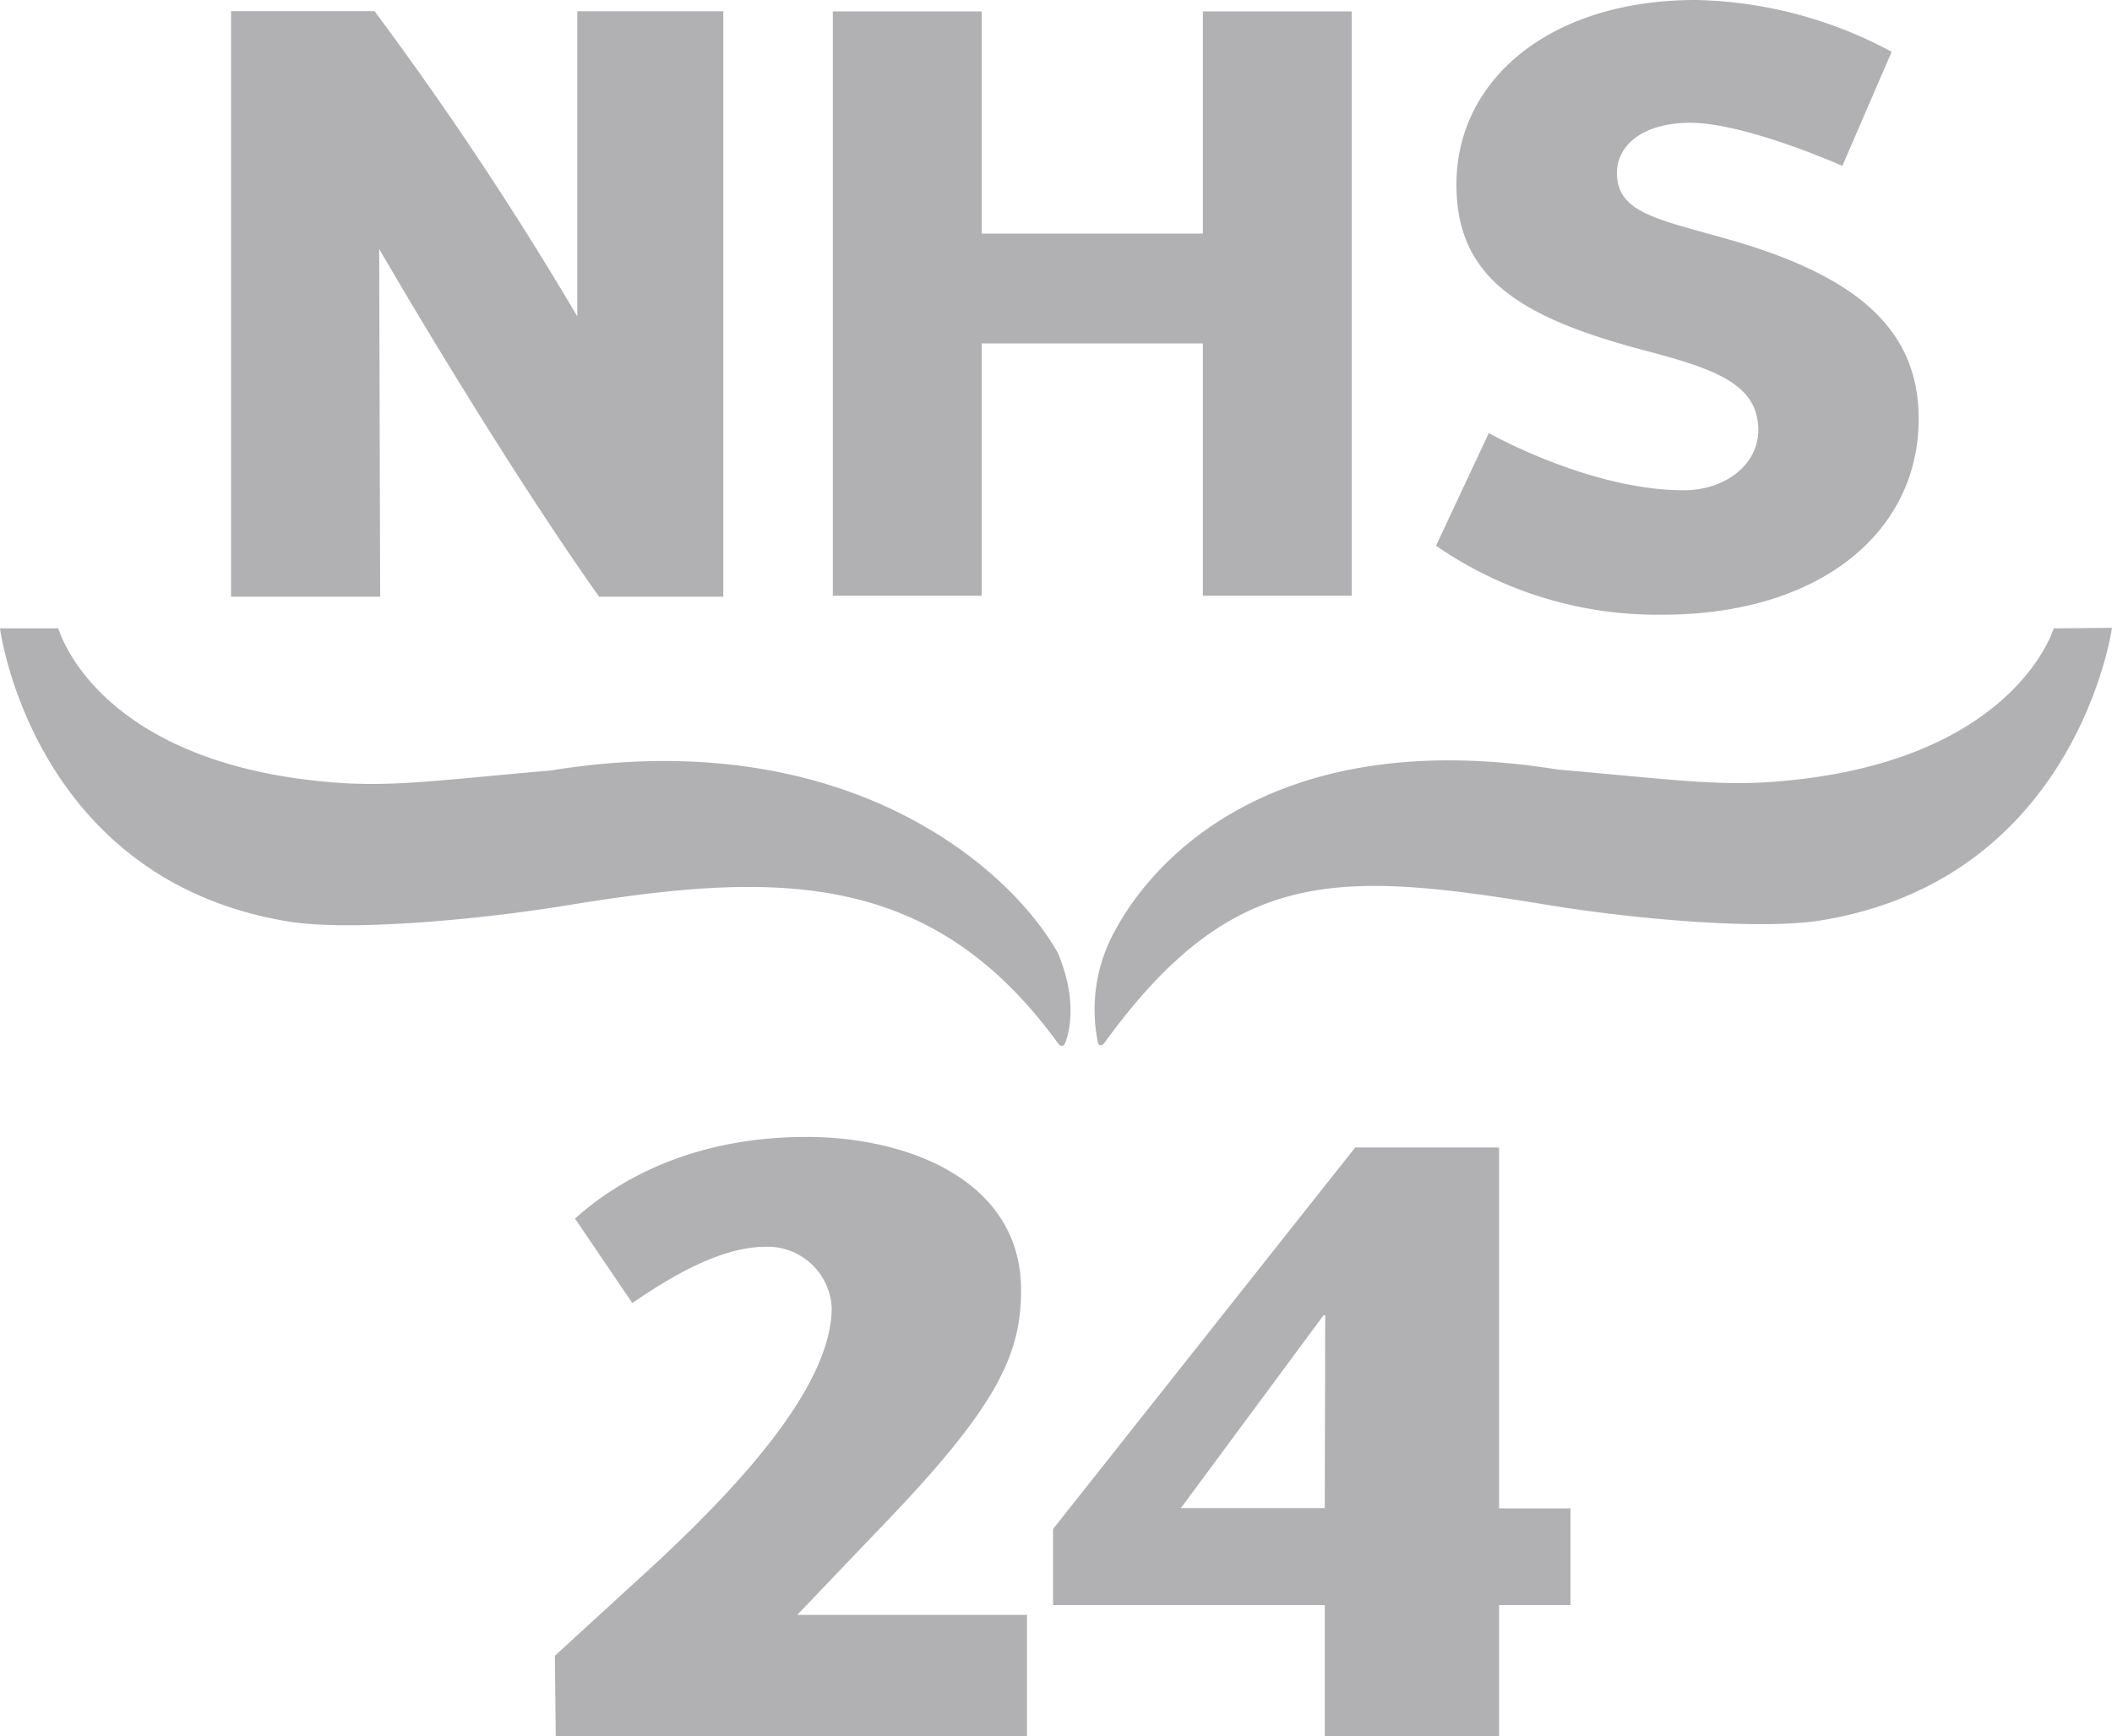
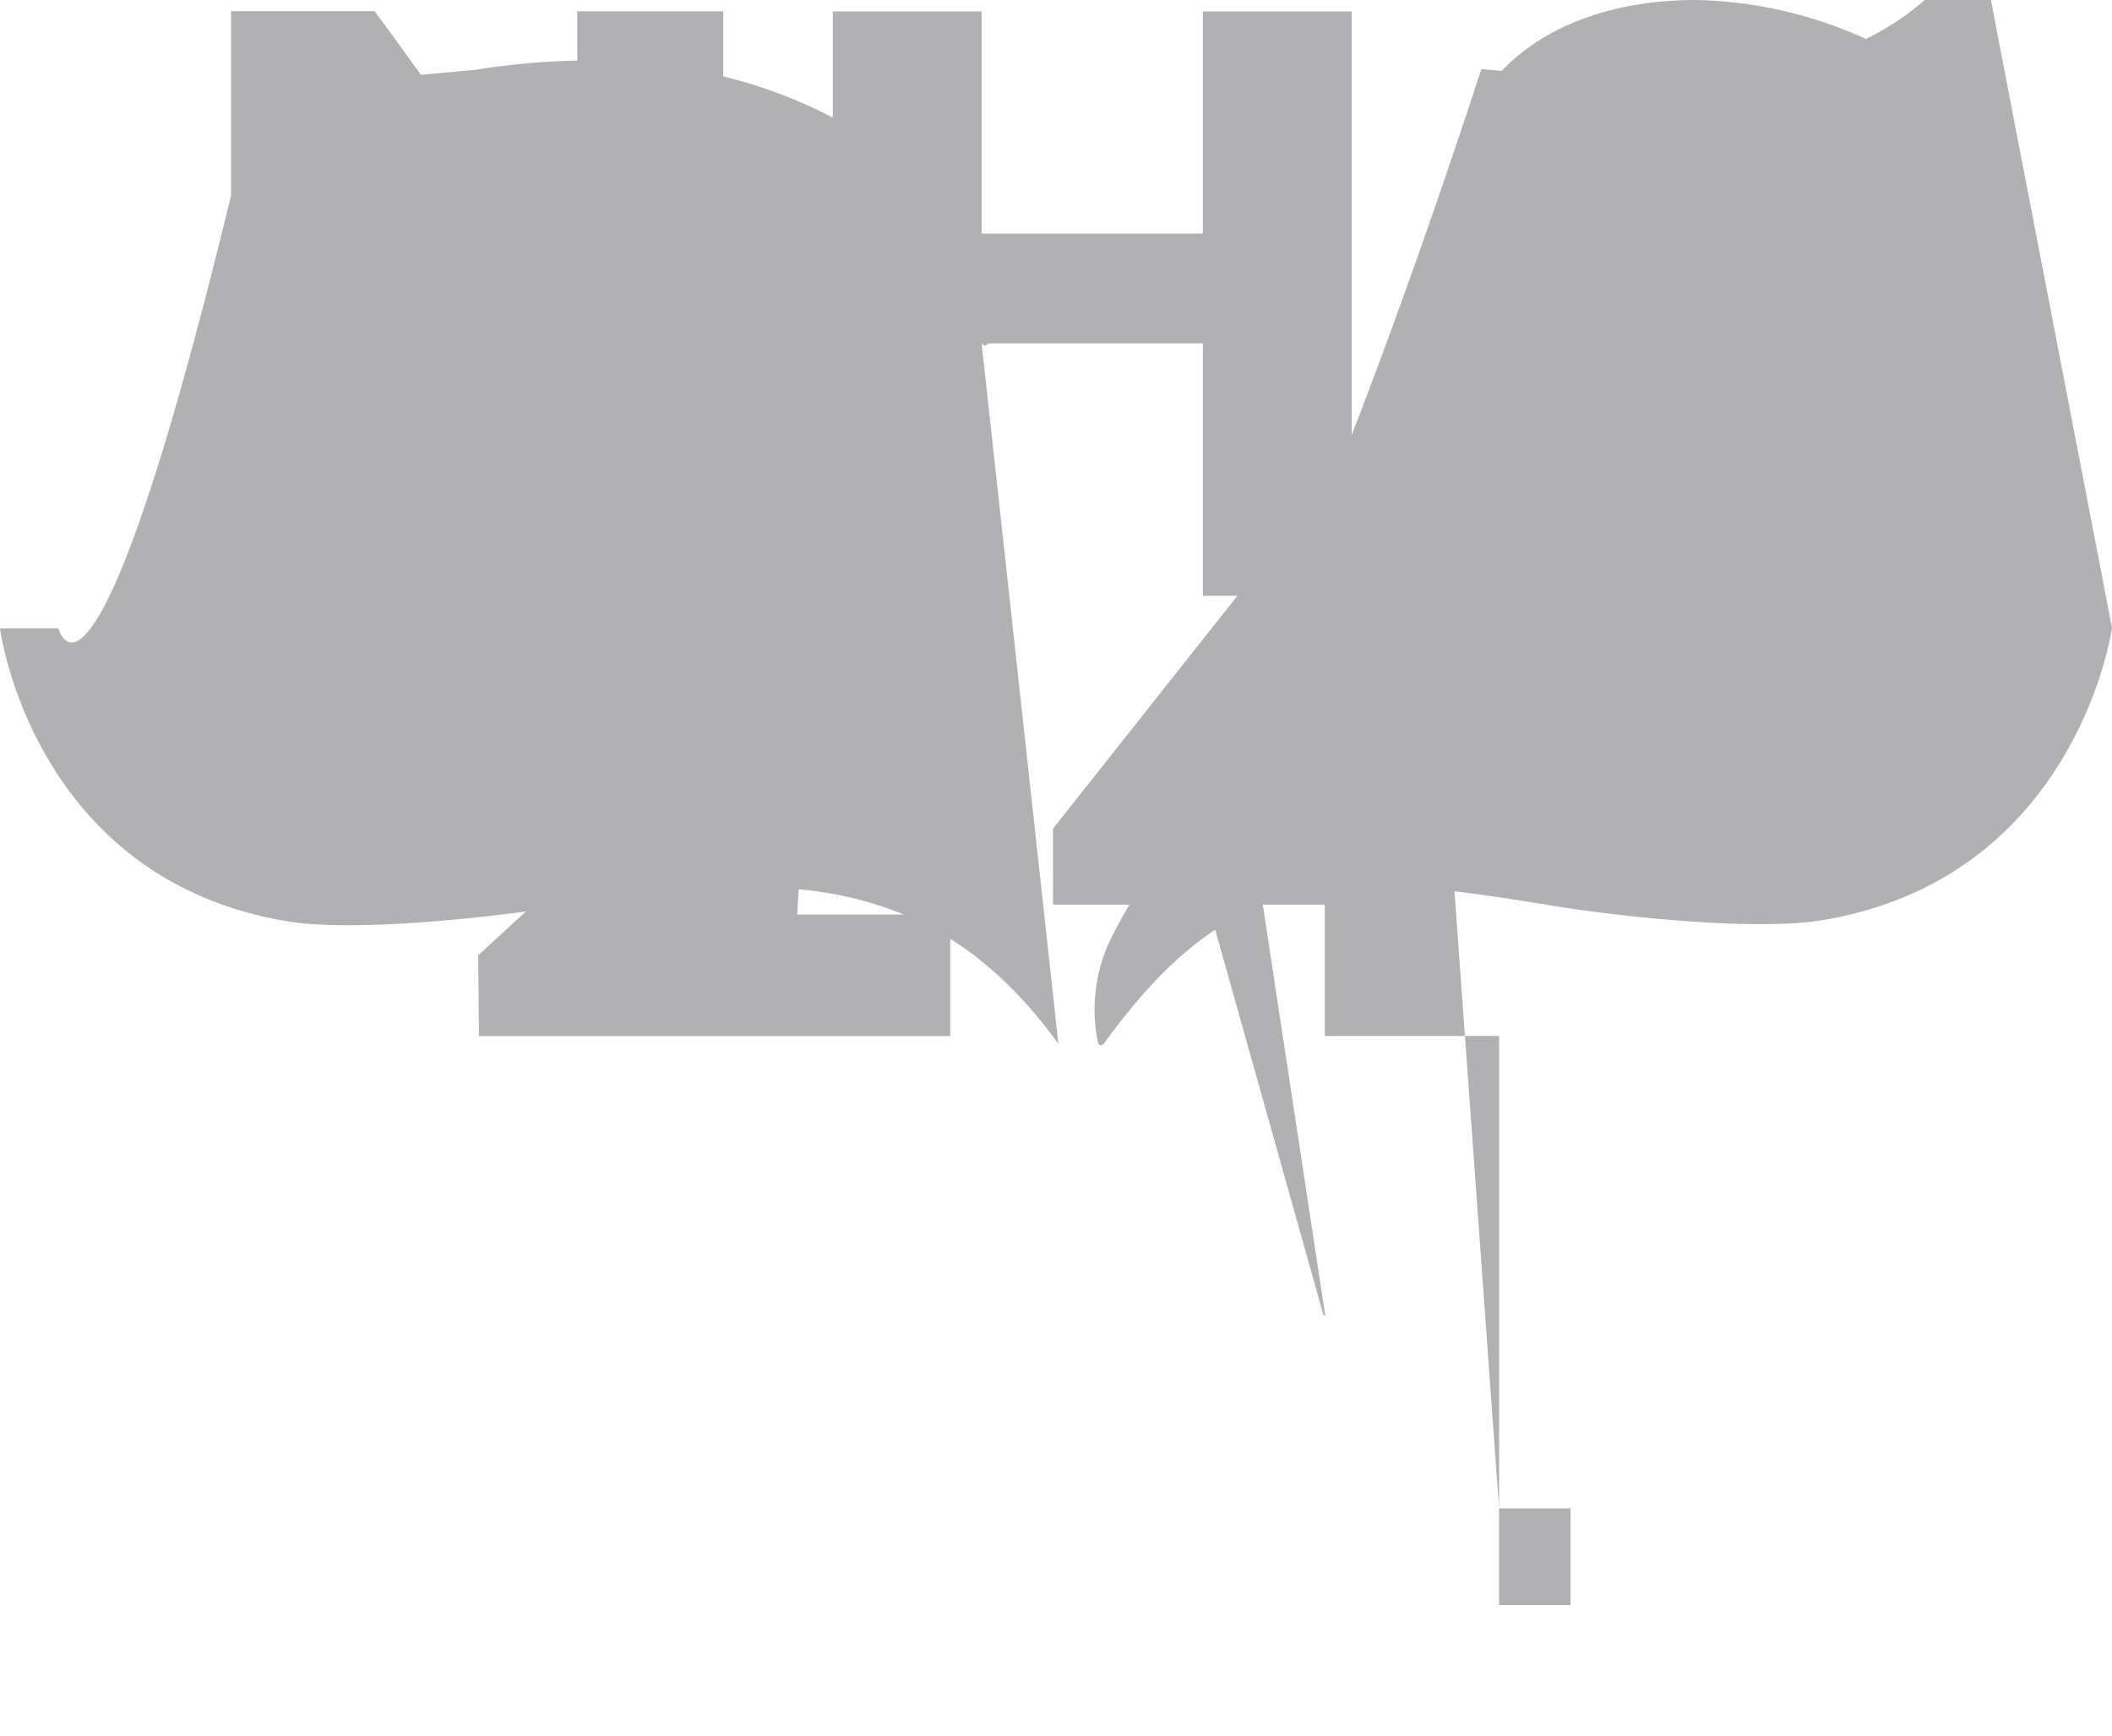
<svg xmlns="http://www.w3.org/2000/svg" viewBox="0 0 150 123.31">
  <defs>
    <style>.cls-1{opacity:.35}.cls-2{fill:#201e24}</style>
  </defs>
  <g id="Layer_2" data-name="Layer 2">
    <g id="Layer_1-2" data-name="Layer 1">
      <g class="cls-1">
-         <path d="M119.58 34.82c-6.67 0-13.84-4.06-13.84-4.06l-3.75 8a27.65 27.65 0 0 0 16.07 4.9c11.22 0 18.21-5.88 18.21-13.91 0-6.23-4.22-10-12.93-12.58-5.34-1.57-8.5-1.92-8.5-4.89 0-2 1.9-3.56 5.2-3.56 3.93 0 10.81 3.06 10.81 3.06l3.5-8.1A30.47 30.47 0 0 0 120.44 0c-10.35 0-17 5.65-17 13.1 0 6.46 4.22 9.37 13.26 11.76 5.08 1.34 8.18 2.39 8.18 5.71-.02 2.43-2.33 4.25-5.3 4.25ZM26.93 17.68S35.2 32 42.55 42.38h8.82V.8H41v21.67A243.72 243.72 0 0 0 26.6.79H16.41v41.59H27Zm42.79 6.71h15.71v17.92H96V.81H85.43v15.78H69.72V.81H59.15v41.5h10.57Zm5.45 49.75s.12.14.22.14a.22.22 0 0 0 .23-.14s1.19-2.41-.47-6.42c-3.44-6.17-15.17-16.38-36-13-7.91.69-11.2 1.18-15.39.86C7.19 54.28 4.3 45.13 4.14 44.63H0s2.28 17.8 20.42 20.81c4.44.74 13.7-.14 19.68-1.11 14.7-2.41 25.95-2.8 35.07 9.81Zm70.69-29.51c-.16.5-3.23 9.61-19.81 10.89-4.19.32-7.48-.18-15.39-.86C90 51.33 81.27 61.51 78.74 67a11.58 11.58 0 0 0-.75 7.1.24.24 0 0 0 .21.14c.11 0 .22-.14.22-.14 9.12-12.61 16.6-12.26 31.3-9.86 6 1 15.24 1.86 19.68 1.12 18.14-3 20.6-20.77 20.6-20.77Zm-83.44 64c8.31-8.6 10.1-12.31 10.1-17 0-7.77-8-10.88-15.24-10.88-8 0-13.33 3-16.44 5.8l4.07 6c3.29-2.27 6.57-4 9.5-4a4.56 4.56 0 0 1 4.66 4.31c0 5.55-6.45 12.73-13.92 19.48l-5.74 5.26.06 5.74h33.47v-8.64H56.62Zm44.05-27.13H96.25l-21.46 27.1v5.4h19.3v9.33h12.38V114h5.07v-6.87h-5.07Zm-12.38 25.61H83.87L94 93.42h.12Z" class="cls-2" />
+         <path d="M119.58 34.82c-6.67 0-13.84-4.06-13.84-4.06l-3.75 8a27.65 27.65 0 0 0 16.07 4.9c11.22 0 18.21-5.88 18.21-13.91 0-6.23-4.22-10-12.93-12.58-5.34-1.57-8.5-1.92-8.5-4.89 0-2 1.9-3.56 5.2-3.56 3.93 0 10.81 3.06 10.81 3.06l3.5-8.1A30.47 30.47 0 0 0 120.44 0c-10.35 0-17 5.65-17 13.1 0 6.46 4.22 9.37 13.26 11.76 5.08 1.34 8.18 2.39 8.18 5.71-.02 2.43-2.33 4.25-5.3 4.25ZM26.93 17.68S35.2 32 42.55 42.38h8.82V.8H41v21.67A243.72 243.72 0 0 0 26.6.79H16.41v41.59H27Zm42.79 6.71h15.71v17.92H96V.81H85.43v15.78H69.72V.81H59.15v41.5h10.57Zs.12.14.22.14a.22.22 0 0 0 .23-.14s1.19-2.41-.47-6.42c-3.44-6.17-15.17-16.38-36-13-7.91.69-11.2 1.18-15.39.86C7.19 54.28 4.3 45.13 4.14 44.63H0s2.28 17.8 20.42 20.81c4.44.74 13.7-.14 19.68-1.11 14.7-2.41 25.95-2.8 35.07 9.81Zm70.69-29.51c-.16.5-3.23 9.61-19.81 10.89-4.19.32-7.48-.18-15.39-.86C90 51.33 81.27 61.51 78.74 67a11.58 11.58 0 0 0-.75 7.1.24.24 0 0 0 .21.14c.11 0 .22-.14.22-.14 9.12-12.61 16.6-12.26 31.3-9.86 6 1 15.24 1.86 19.68 1.12 18.14-3 20.6-20.77 20.6-20.77Zm-83.44 64c8.31-8.6 10.1-12.31 10.1-17 0-7.77-8-10.88-15.24-10.88-8 0-13.33 3-16.44 5.8l4.07 6c3.29-2.27 6.57-4 9.5-4a4.56 4.56 0 0 1 4.66 4.31c0 5.55-6.45 12.73-13.92 19.48l-5.74 5.26.06 5.74h33.47v-8.64H56.62Zm44.05-27.13H96.25l-21.46 27.1v5.4h19.3v9.33h12.38V114h5.07v-6.87h-5.07Zm-12.38 25.61H83.87L94 93.42h.12Z" class="cls-2" />
      </g>
    </g>
  </g>
</svg>